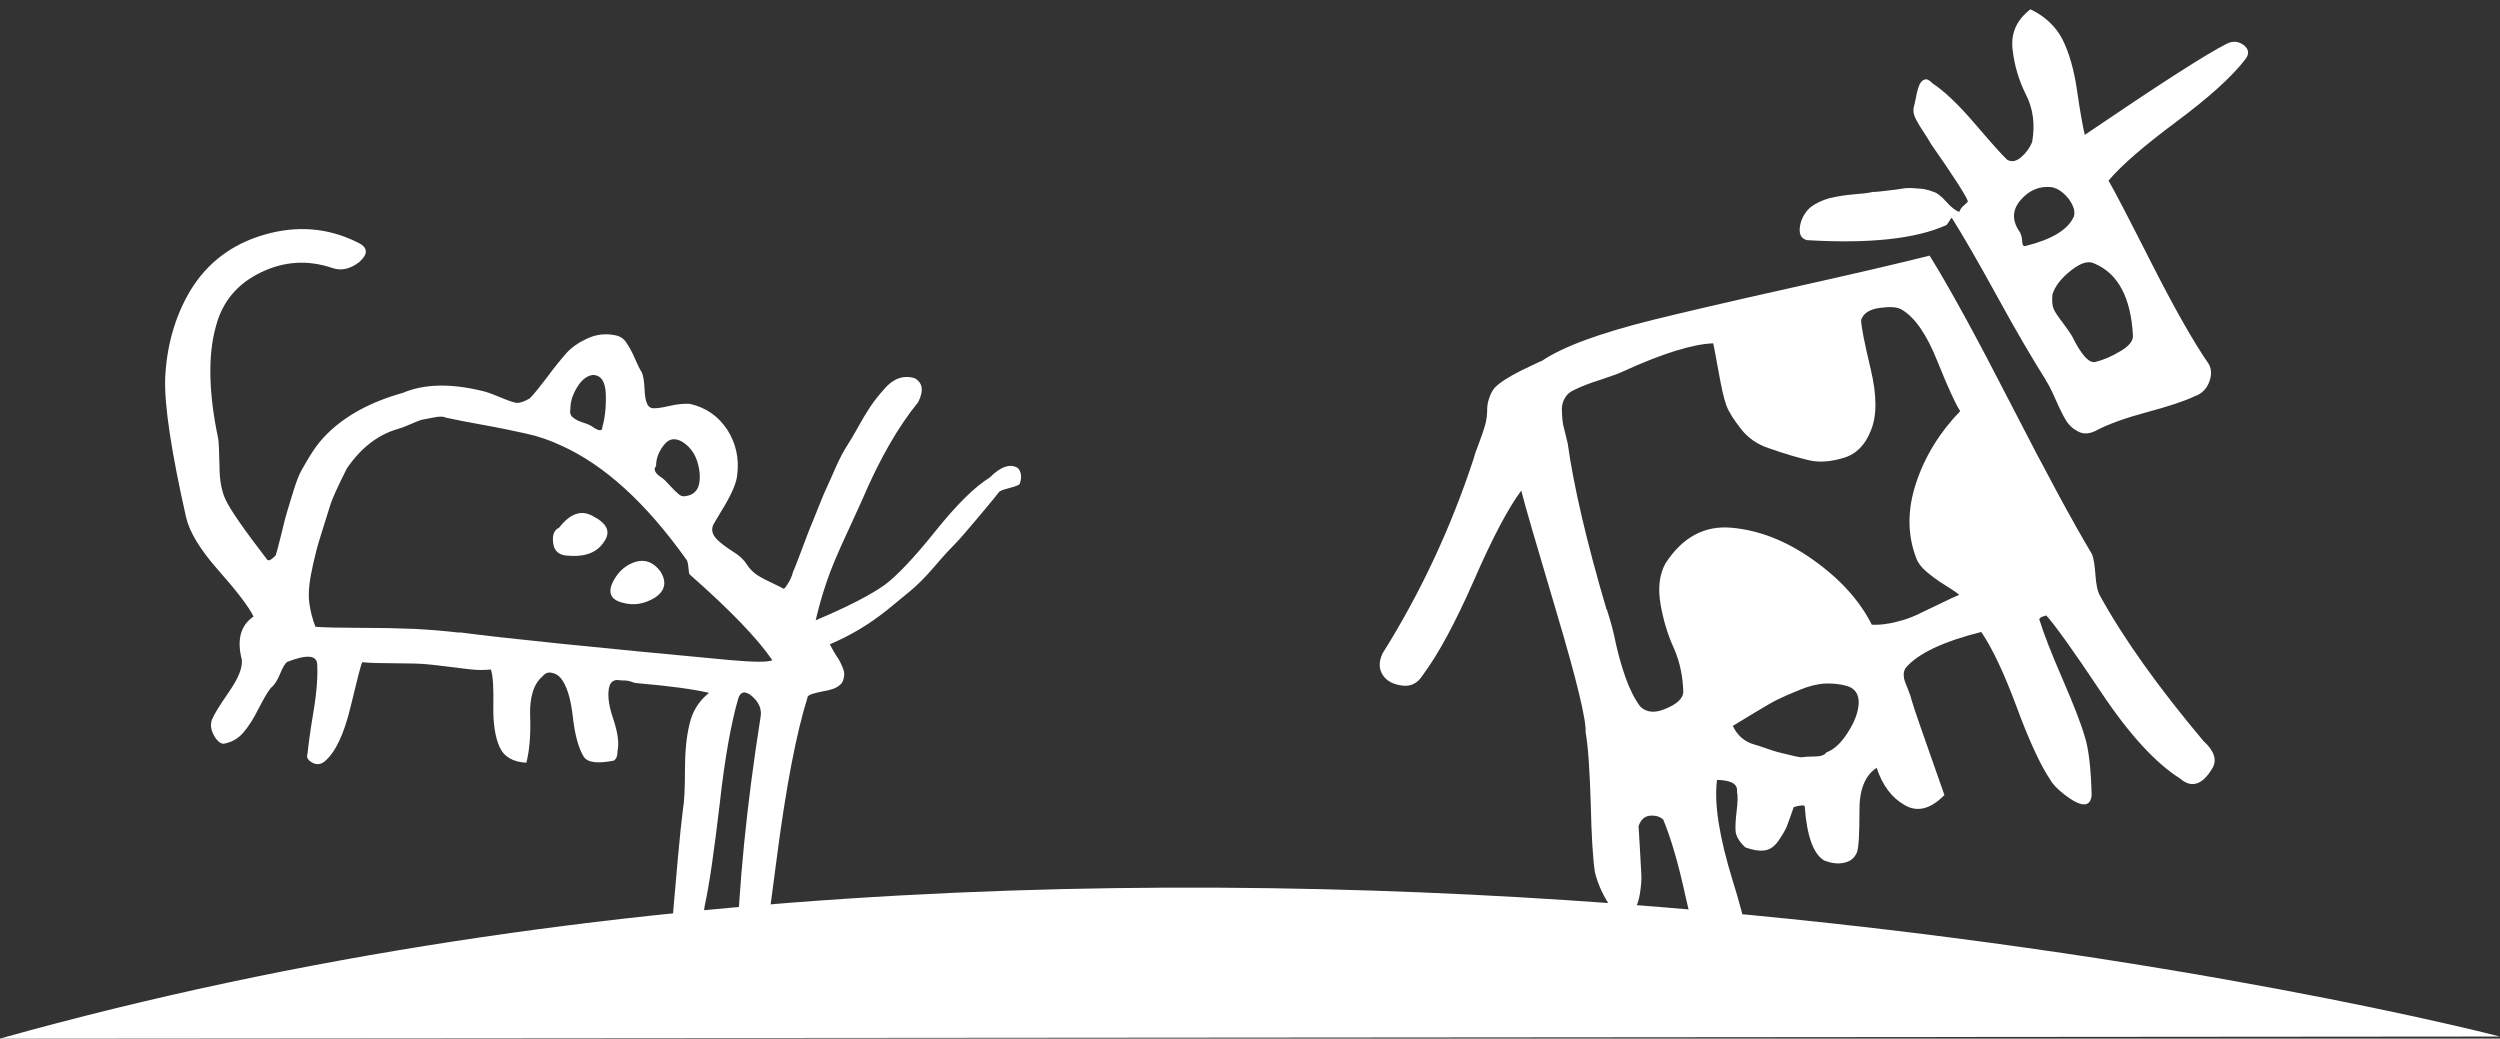
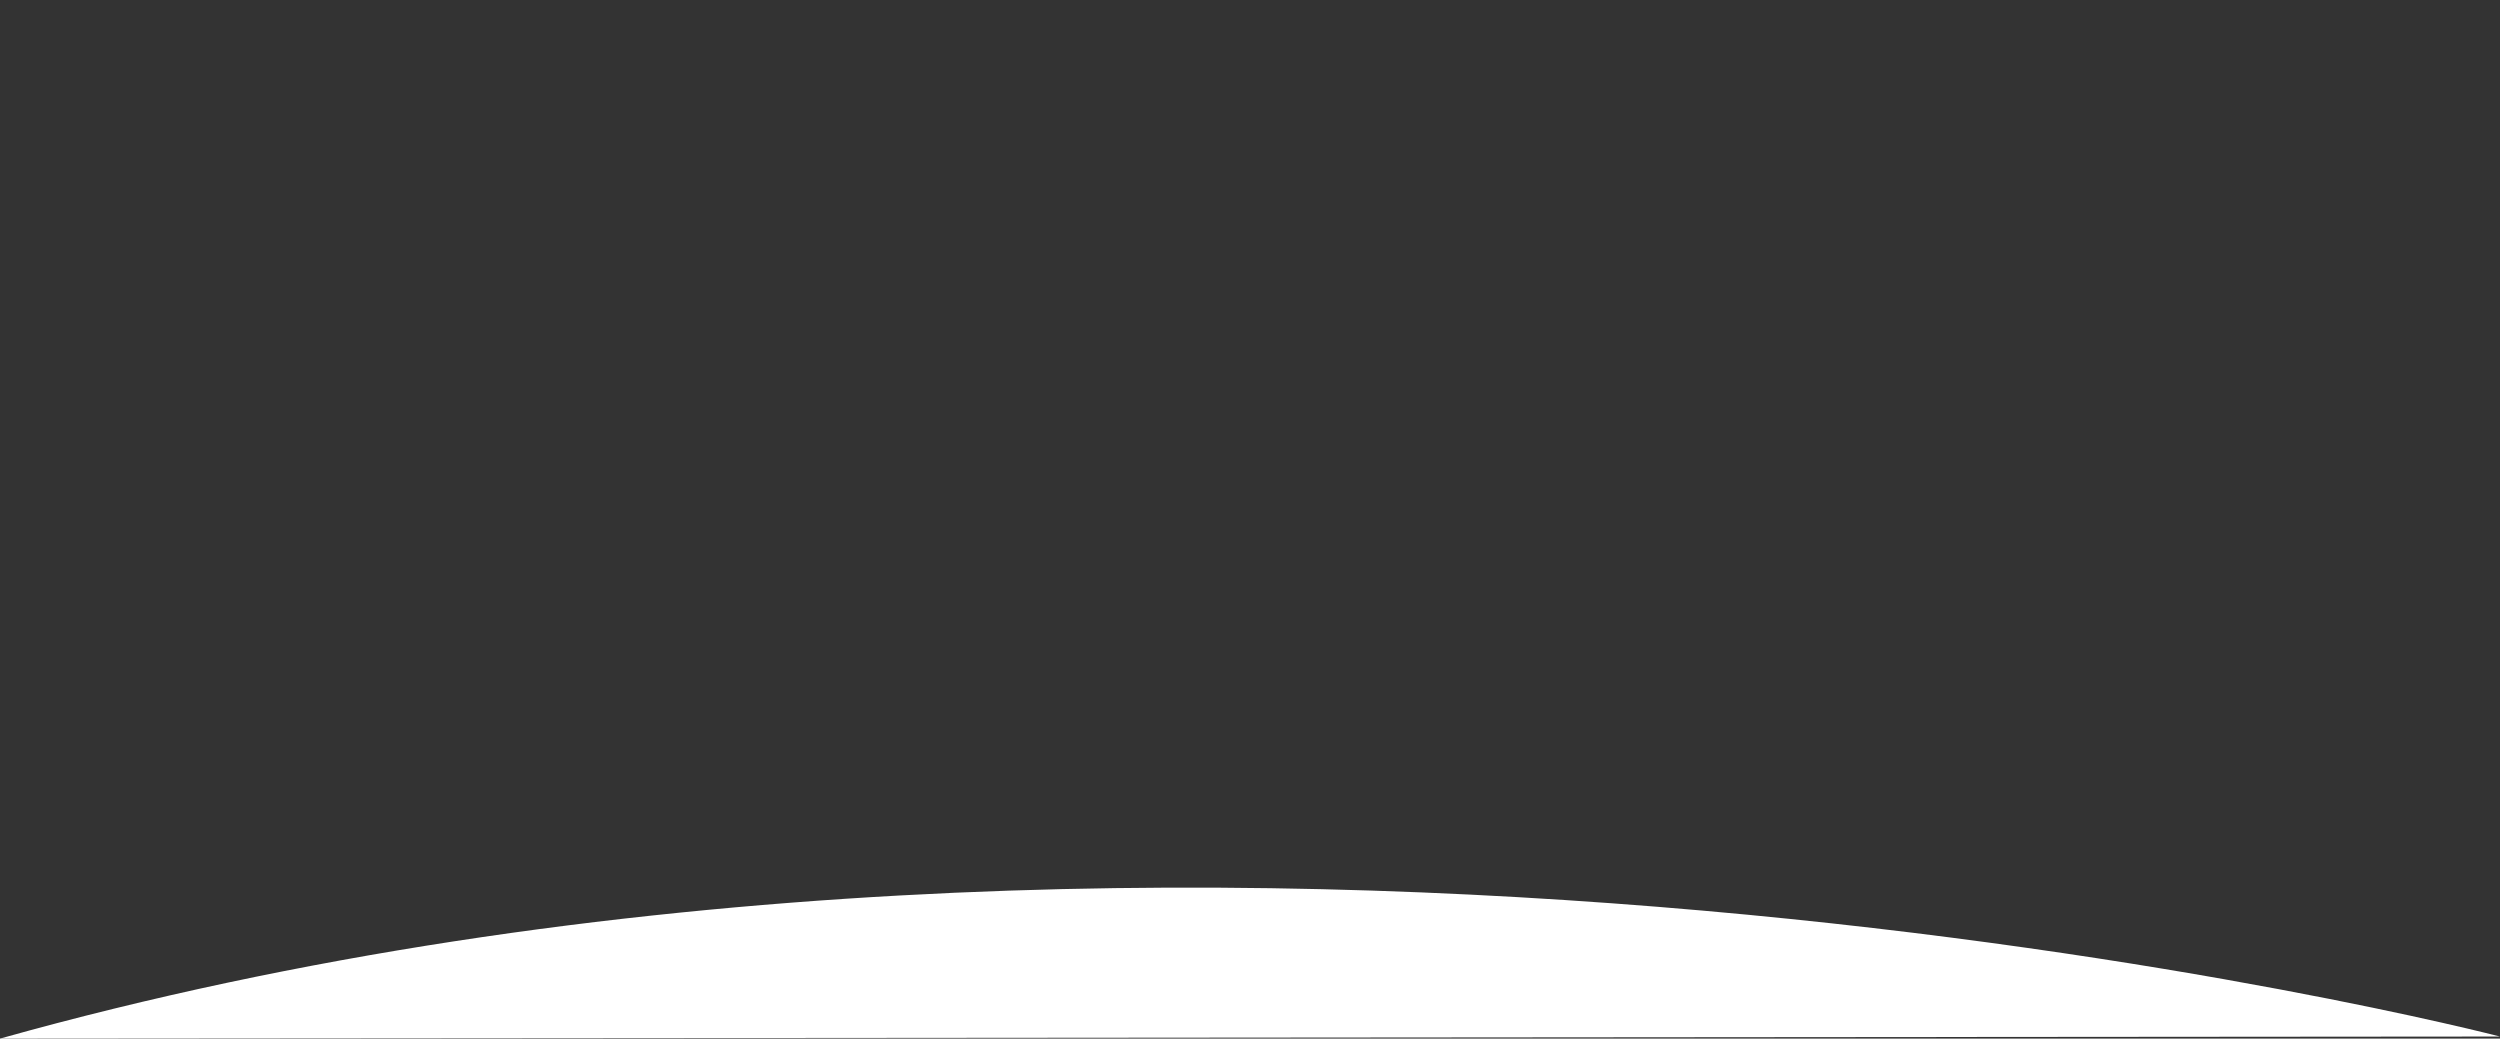
<svg xmlns="http://www.w3.org/2000/svg" id="Ebene_1" version="1.1" viewBox="0 0 726.7 301.9">
  <rect x="0" y="0" width="726.7" height="301.9" fill="#333333" stroke="none" />
  <defs>
    <style>
      .st0 {
        fill: #fff;
      }
    </style>
  </defs>
  <g id="Ebene_1-2">
-     <path class="st0" d="M124.3,193.1c-2-.2-5.2-.3-9.4-.3s-7.4-.1-9.6-.3c-.4.7-1.5,5.1-3.4,13s-4.4,13.2-7.5,15.8c-1.1.9-2.3,1.1-3.6.4-1.3-.7-1.8-1.5-1.4-2.7.2-2,.7-6.1,1.7-12s1.3-10.6,1.1-14c-.2-2.6-3.1-2.8-8.7-.6-.6.4-1.3,1.5-2.1,3.5-.8,2-1.7,3.3-2.7,4.1-.9,1.1-2.1,3.2-3.6,6.1-1.5,3-3,5.3-4.5,7s-3.4,2.7-5.6,3.1c-.9,0-1.9-.8-2.8-2.4s-1.1-3.1-.6-4.6c.6-1.5,2.2-4.1,4.9-8s4-6.9,3.8-9.4c-1.5-5.8-.4-10,3.4-12.6-1.5-3-4.9-7.4-10.2-13.4s-8.4-11.1-9.4-15.4c-4.3-19-6.3-32.4-6.1-40.2.4-9.5,2.8-18.1,7.3-25.7,5-8.2,12.2-13.6,21.6-16.3s18.3-2,26.7,2.1c3.4,1.5,3.6,3.4.8,5.9-2.6,2-5.2,2.6-7.8,1.7-7.1-2.4-14-2-20.8,1.3s-11.1,8.4-13,15.5c-2.4,8.4-2.2,19.3.6,32.7.2,1.1.3,3.8.4,8.1,0,4.3.7,7.5,1.8,9.8,1.3,2.8,5.3,8.6,12,17.3.4.6,1.2.2,2.5-1.1.4-1.1.9-3.2,1.7-6.3.7-3.1,1.3-5.3,1.7-6.6.4-1.3,1-3.3,1.8-5.9s1.6-4.7,2.4-6.1,1.8-3.2,3.1-5.2c1.3-2,2.7-3.7,4.2-5.2,5.4-5.4,12.8-9.4,22.1-12,6.1-2.6,13.8-2.8,22.9-.6,1.1.2,2.8.8,5.2,1.8s4,1.6,4.9,1.7,2.2-.3,3.9-1.3c1.1-1.1,2.8-3.2,5-6.1,2.2-3,4.1-5.3,5.6-7s3.5-3.1,6.1-4.3c2.6-1.2,5.2-1.5,7.8-1,1.5.2,2.7.9,3.5,2.1s1.7,2.7,2.5,4.6,1.5,3.3,2.1,4.2c.4.9.7,2.8.8,5.6.2,2.8.8,4.4,2,4.7.9.2,2.7,0,5.2-.6s4.5-.7,6-.6c4.7,1.1,8.2,3.6,10.8,7.5,2.5,3.9,3.5,8.3,2.9,13.1-.2,2.2-1.4,5.1-3.5,8.7-2.1,3.5-3.3,5.5-3.5,5.9-.6,1.5-.2,2.8,1,4.1,1.2,1.2,2.8,2.4,4.7,3.6,2,1.2,3.3,2.5,4.1,3.8.7,1.1,1.6,2,2.5,2.7s2.4,1.5,4.5,2.5,3.3,1.6,3.6,1.8c.2.2.6-.3,1.3-1.4.7-1.1,1.2-2.2,1.5-3.4.2-.4,1-2.4,2.4-6.1,1.4-3.7,2.2-5.9,2.5-6.6.3-.7,1.1-2.6,2.4-5.9,1.3-3.3,2.2-5.4,2.7-6.4s1.3-2.9,2.5-5.6,2.3-4.7,3.2-6.1c.9-1.4,2-3.2,3.2-5.4,1.2-2.2,2.4-4.2,3.6-6s2.6-3.5,4.1-5.2c2.6-3,5.5-4,8.7-3.1,2.4,1.3,2.8,3.6,1.1,7-5.8,7.1-11.2,16.5-16.2,28.2-.6,1.3-2.1,4.7-4.7,10.3-2.6,5.6-4.5,10.1-5.7,13.7-1.2,3.5-2.3,7.3-3.2,11.2,9.3-3.9,16-7.4,20.1-10.3,3.7-2.8,8.6-8,14.7-15.6s11.3-12.8,15.8-15.6c3.2-3.2,5.9-4.1,8.1-2.8,1.1,1.1,1.3,2.7.6,4.7-.4.4-1.3.7-2.8,1.1s-2.5.7-3.1,1.1c-.7.9-2.7,3.4-6,7.3-3.3,3.9-5.5,6.5-6.7,7.7s-3.3,3.4-6.1,6.7-5.2,5.6-7,7.1-4.1,3.4-6.8,5.6c-2.8,2.2-5.5,4.1-8.2,5.7-2.7,1.6-5.5,3-8.5,4.3.2.4.6,1,1.1,2,.6.9,1,1.7,1.4,2.2.4.6.7,1.3,1.1,2.2s.6,1.7.6,2.2-.1,1.2-.3,1.8-.6,1.2-1.1,1.5c-.7.7-2.4,1.4-5,1.8-2.6.5-4,1-4.2,1.5-3.4,10.8-6.4,26.7-9.1,47.6-2.7,20.9-4.6,34.1-5.7,39.5-2.8.9-4.6,0-5.3-2.7s-.9-5.4-.6-8.2c.6-21,2.9-44.5,7-70.4.4-2.4-.7-4.6-3.1-6.4-1.7-1.1-2.8-.7-3.4,1.1-2,6.9-3.9,17.1-5.4,30.7-1.6,13.6-3,23.4-4.3,29.3-.4,1.7-.3,4.2.3,7.7s.7,6.1.3,8c-.2,1.7-1.2,2.8-3.1,3.4-1.9.6-3.7.4-5.6-.6-1.5,0-2.2-1.1-2.2-3.4,1.9-23.3,3.2-37.5,3.9-42.7.4-2.2.6-6,.6-11.3s.4-9.8,1.3-13.5c.8-3.7,2.7-6.8,5.7-9.2-4.7-1.1-11.5-2-20.7-2.8-.4,0-1-.1-1.8-.4s-1.5-.4-2-.4-1,0-1.7-.1-1.2,0-1.7.3-.8.7-1,1.3c-.7,2.2-.4,5.4,1,9.5s1.8,7.3,1.3,9.5c0,1.5-.4,2.4-1.1,2.8-4.7.9-7.5.6-8.7-1.1-1.5-2.4-2.6-6.3-3.2-11.7s-1.8-9.1-3.5-11.2c-.6-.7-1.4-1.3-2.5-1.5-1.1-.3-2,0-2.8,1-2.6,2.2-3.8,6.1-3.6,11.6s-.2,10-1.1,13.5c-3.9-.2-6.5-1.7-7.8-4.6-1.3-2.9-1.9-6.9-1.8-12s-.1-8.6-.7-10.5c-1.9.2-3.8.2-5.7,0-2-.2-4.1-.5-6.6-.8s-4.8-.6-6.1-.7h0ZM133.5,183.8c12.8,1.7,39.2,4.4,79,8.1,6.9.6,10.9.6,12,0-4.3-6.3-12.3-14.6-24-24.9-.2-.2-.3-.9-.4-2.1s-.3-2-.7-2.4c-11.7-16.4-23.8-27.4-36.3-33-3.2-1.5-6.6-2.7-10.3-3.5s-7.9-1.7-12.4-2.5-8.1-1.5-10.8-2.1c-.7-.4-2-.4-3.8,0s-2.9.5-3.5.7-1.6.6-3.2,1.3c-1.6.7-2.7,1.1-3.5,1.3-5.8,1.7-10.7,5.5-14.8,11.5-2.6,5.2-4.2,8.7-4.7,10.3-.4,1.3-1.1,3.5-2.1,6.7s-1.8,5.7-2.2,7.5c-.5,1.9-1,4.1-1.5,6.8s-.7,5.3-.4,7.7.9,4.7,1.8,7c3,.2,7.3.3,13,.3s10.8.1,15.5.3c4.5.2,9,.6,13.3,1.1h0ZM175.7,157.3c1.9-2.8.7-5.2-3.4-7.3-3.4-1.9-6.6-.7-9.8,3.4-1.5.7-2,2.2-1.7,4.5s1.7,3.4,3.9,3.6c5.3.5,8.9-.8,11-4.2ZM172.3,124.1c1.9,1.3,2.8,1.3,2.8,0,.7-2.4,1.1-5.5,1-9.4-.1-3.8-1.4-5.7-3.8-5.7-1.7.2-3.2,1.4-4.5,3.5s-2,4.2-2,6.3c-.2,1.1,0,2,.7,2.5.7.6,1.6,1.1,2.9,1.5s2.4.9,2.9,1.3h0ZM191.9,166c-2-2.6-4.4-3.5-7.1-2.7s-4.8,2.6-6.3,5.2c-2,3.5-1.2,5.8,2.5,6.7,3.2.9,6.3.4,9.4-1.5,3-2,3.5-4.6,1.5-7.7h0ZM192.4,138.9c.6.4,1.3,1.1,2.2,2.1s1.8,1.9,2.5,2.5c.7.7,1.5.9,2.2.7,3-.4,4.3-2.5,4.1-6.3-.3-3.8-1.6-6.8-4.1-8.8-2.4-1.9-4.5-1.9-6.1,0-1.6,1.9-2.5,4-2.5,6.4-.9.9-.3,2.1,1.7,3.4h0Z" />
-   </g>
+     </g>
  <g id="Ebene_1-21">
-     <path class="st0" d="M480.4,93c8.9-2.2,22.2-5.3,40.1-9.3,17.9-4,31.3-7.1,40.4-9.4,5.9,9.5,13.8,24,23.8,43.5,10,19.5,17.8,33.9,23.4,43.3.5,1.2.8,3.2,1,6s.6,4.9,1.4,6.2c6.9,12.5,16.9,26.5,30,42.1,3.2,2.9,4,5.6,2.6,7.9-2.9,4.9-6.1,5.9-9.4,3-7-4.4-14.7-12.7-22.9-25s-13.6-19.8-16-22.4c-1.6.4-2.3.9-1.9,1.5,1.2,3.9,3.4,9.5,6.6,16.9,3.2,7.4,5.4,13,6.5,16.8,1.2,3.8,1.8,9.5,2,17.1-.4,3.6-3.1,3.5-8-.3-1.9-1.5-3.3-2.9-4-4.2-2.8-4.1-6.1-11.2-9.8-21.2s-7.2-17.3-10.3-21.8c-11.1,2.8-18.5,6.3-22,10.5-.5.8-.6,1.6-.5,2.4,0,.9.5,2,1.1,3.5s1,2.6,1.1,3.2c.5,1.9,3.7,11.1,9.6,27.8-4,4.1-7.9,5.1-11.6,2.9-3.7-2.1-6.4-5.7-8.1-10.8-3.4,2.2-5.1,6.4-5,12.8,0,6.3-.2,10.2-.7,11.7-.7,1.7-1.9,2.7-3.8,3.1-1.9.4-3.8.1-5.8-.7-3.1-1.9-5-7.1-5.6-15.7,0-.4-1.2-.4-3.2.2-1,2.9-1.7,4.8-2,5.6s-1.1,2.2-2.3,4-2.6,2.8-4.2,3c-1.6.2-3.5-.1-5.6-.9-1.8-1.7-2.7-3.3-2.8-4.7-.1-1.4,0-3.3.3-5.8s.4-4.4.1-5.6c.3-2.3-1.6-3.4-5.8-3.5-.9,7,.7,16.7,4.5,29.1,3.9,12.4,5.8,22,5.8,28.8-.5,1.4-2.3,1.9-5.2,1.5s-5-1.6-6.2-3.5c-3.2-4.9-5.9-12.2-8-21.8-2.1-9.7-4.3-17.2-6.5-22.5-.9-.9-2.1-1.3-3.8-1.2-1.6.1-2.7,1.1-3.4,3,.1,1.3.2,3.6.4,6.8.2,3.2.3,5.7.4,7.3s-.1,3.5-.4,5.5-.9,3.7-1.7,5c-1.8,3.1-4,2.9-6.4-.5s-4.1-7-5-10.7c-.6-4-1-10.7-1.2-19.9-.3-9.3-.7-16.2-1.5-20.8.2-3.6-2.6-15.2-8.5-35s-9.3-31.5-10.2-35.2c-3.8,5.1-8.4,13.8-13.8,26.2-5.4,12.3-10.4,21.5-14.8,27.4-1.4,2.3-3.4,3.4-5.9,3.1s-4.5-1.2-5.7-3-1.3-3.9-.1-6.4c11.1-17.7,19.9-36.6,26.5-56.7.2-.9.7-2.3,1.4-4.1.7-1.8,1.3-3.6,1.8-5.2s.7-3.4.7-5.1.8-4.4,2.1-6c1.4-1.5,4-3.2,7.8-5.1,3.8-1.8,5.8-2.8,6-2.8,6.2-4.2,17-8.1,32.2-11.9h0ZM467.1,177.2c1.1,3.5,2,6.7,2.6,9.9.7,3.1,1.6,6.4,2.8,9.8,1.2,3.4,2.6,6.2,4.3,8.5,1.8,1.7,4.2,2,7.4.6,3.2-1.3,4.9-2.9,5.1-4.7-.1-4.6-1-8.9-2.7-12.8-1.8-3.9-3.1-8.2-3.9-12.8s-.4-8.6,1.4-11.9c4.9-7.6,11.3-11.1,19.2-10.4s15.8,3.7,23.7,9.3,13.6,11.9,17.1,18.9c2.2.1,4.6-.2,7-.8,2.5-.6,4.4-1.3,5.9-2s3.6-1.7,6.5-3.1c2.8-1.4,4.8-2.3,6-2.8-.8-.7-2.3-1.7-4.4-3-2.1-1.3-3.8-2.6-5.2-3.8s-2.4-2.5-2.9-3.9c-2.6-6.8-2.6-14.1,0-21.9,2.6-7.8,6.9-14.7,12.8-20.8-1.3-1.9-3.5-6.7-6.6-14.4-3.1-7.8-6.5-12.8-10.4-15.1-1.3-.8-3.4-.9-6.4-.5s-4.8,1.6-5.4,3.5c0,2,1,6.8,2.8,14.4s1.8,13.6,0,17.8c-1.6,4.1-4.2,6.8-7.9,7.9-3.7,1.1-7,1.4-10,.7s-6.9-1.8-11.7-3.5c-3.4-1.1-6.1-3-8.2-5.7s-3.5-4.9-4.2-6.8-1.4-5.1-2.2-9.5c-.8-4.4-1.3-7.2-1.6-8.5-5.9.2-14.7,2.9-26.5,8.3-1,.5-3.1,1.2-6.3,2.3-3.2,1-5.7,2-7.5,2.9-1.2.5-2.1,1.2-2.7,2.2-.6.9-1,2.1-1,3.4s.1,2.4.2,3.4.4,2.2.8,3.7l.7,2.9c1.7,12.2,5.4,28.3,11.3,48.3h.1ZM509.9,216.4c.5.1,1.6.5,3.4,1.1s2.9,1,3.4,1.1,1.7.4,3.7.9,3.2.7,3.6.6,1.5-.2,3.4-.2,3-.4,3.5-1.2c2.2-.8,4.3-2.7,6.3-5.9,2-3.1,3-6,3.1-8.5,0-2.6-1.1-4.2-3.4-4.9-2.1-.6-4.3-.8-6.4-.7-2.2.1-4.6.7-7.3,1.8s-4.8,2-6.2,2.7c-1.5.7-3.9,2.1-7.2,4.1s-5.4,3.3-6.1,3.7c1.3,2.8,3.4,4.6,6.2,5.4h0ZM594.7,110.5c-3.6-5.7-8.4-13.8-14.2-24.4s-10.2-18.1-13.1-22.7c0-.2-.3,0-.8.9-.5.8-.8,1.2-1,1.2-8.7,3.9-22.1,5.4-40.4,4.3-1.7-.5-2.3-1.8-2-3.9s1.3-4,2.9-5.5c1.6-1.3,3.6-2.2,5.7-2.8,2.2-.5,4.5-.9,7-1.1,2.5-.2,4.3-.4,5.6-.7,1.1,0,2.5-.2,4.3-.4s3.3-.4,4.4-.6c1.2-.2,2.6-.2,4.3,0,1.7,0,3.2.4,4.7,1,.9.2,2.2,1.2,3.7,2.9s2.8,2.6,3.7,2.9c.3-.7.7-1.4,1.5-2,.7-.6,1.1-1,1-1.2-.7-1.8-4.3-7.4-10.8-16.7-.4-.8-1.1-1.8-1.9-3.1-.9-1.3-1.6-2.5-2.2-3.6-.6-1.1-.9-2-.9-2.9s.2-1.2.4-2.2.4-2,.6-2.9c.2-.9.5-1.8.8-2.5.4-.7.8-1.2,1.5-1.4.6-.2,1.4.2,2.2,1.1,3.4,2.2,7.5,6.1,12.3,11.7s7.9,9.1,9.4,10.5c1.3.8,2.7.5,4.1-.7,1.4-1.2,2.5-2.7,3.2-4.4.9-5.1.3-9.7-1.8-13.8-2.1-4.2-3.4-8.6-3.9-13.3s1.3-8.5,5.2-11.5c4.2,2,7.3,4.9,9.3,8.7,1.9,3.8,3.4,8.8,4.3,15.2.9,6.3,1.7,10.5,2.2,12.6,21.5-14.6,35.3-23.5,41.3-26.5,1.8-.9,3.4-.7,4.9.4,1.5,1.2,1.7,2.5.5,4.1-4,5.2-10.7,11.2-20.1,18.2s-16,12.7-19.7,17.1c1.6,2.7,5.7,10.6,12.4,23.8s12.3,23.1,16.8,29.6c.8,1.5.8,3.3,0,5.3s-2.2,3.3-4.2,4c-2.9,1.4-7.5,2.9-13.8,4.6s-11,3.4-14.3,5.1c-2.1,1.2-4,1.4-5.6.6s-2.8-1.9-3.6-3.2c-.8-1.3-1.8-3.3-3-6-1.3-3-2.2-4.7-2.9-5.7h0ZM587.2,67.7c.3.4.5,1.1.6,2.3,0,1.2.4,1.7,1,1.5,7.6-1.9,12.3-4.7,14-8.5.5-1.4,0-3.1-1.4-5.1-1.5-1.9-3.1-3.1-5-3.5-3.6-.4-6.6.9-9.1,3.8-2.5,3-2.5,6.1,0,9.5h0ZM602.3,97.7c2.7,5.5,5,8,6.8,7.5,2.5-.6,4.9-1.7,7.4-3.2s3.6-3,3.5-4.5c-.6-11-4.3-18-11.2-20.9-1.8-.9-4-.2-6.9,2.1-2.8,2.2-4.6,4.6-5.3,6.9-.2,2,0,3.5.4,4.3.4.9,1.3,2.2,2.6,3.9,1.4,1.9,2.3,3.2,2.7,3.9Z" />
-   </g>
-   <path class="st0" d="M726.7,301.3s-375.7-97.8-726.7.6l726.7-.6Z" />
+     </g>
+   <path class="st0" d="M726.7,301.3s-375.7-97.8-726.7.6Z" />
</svg>